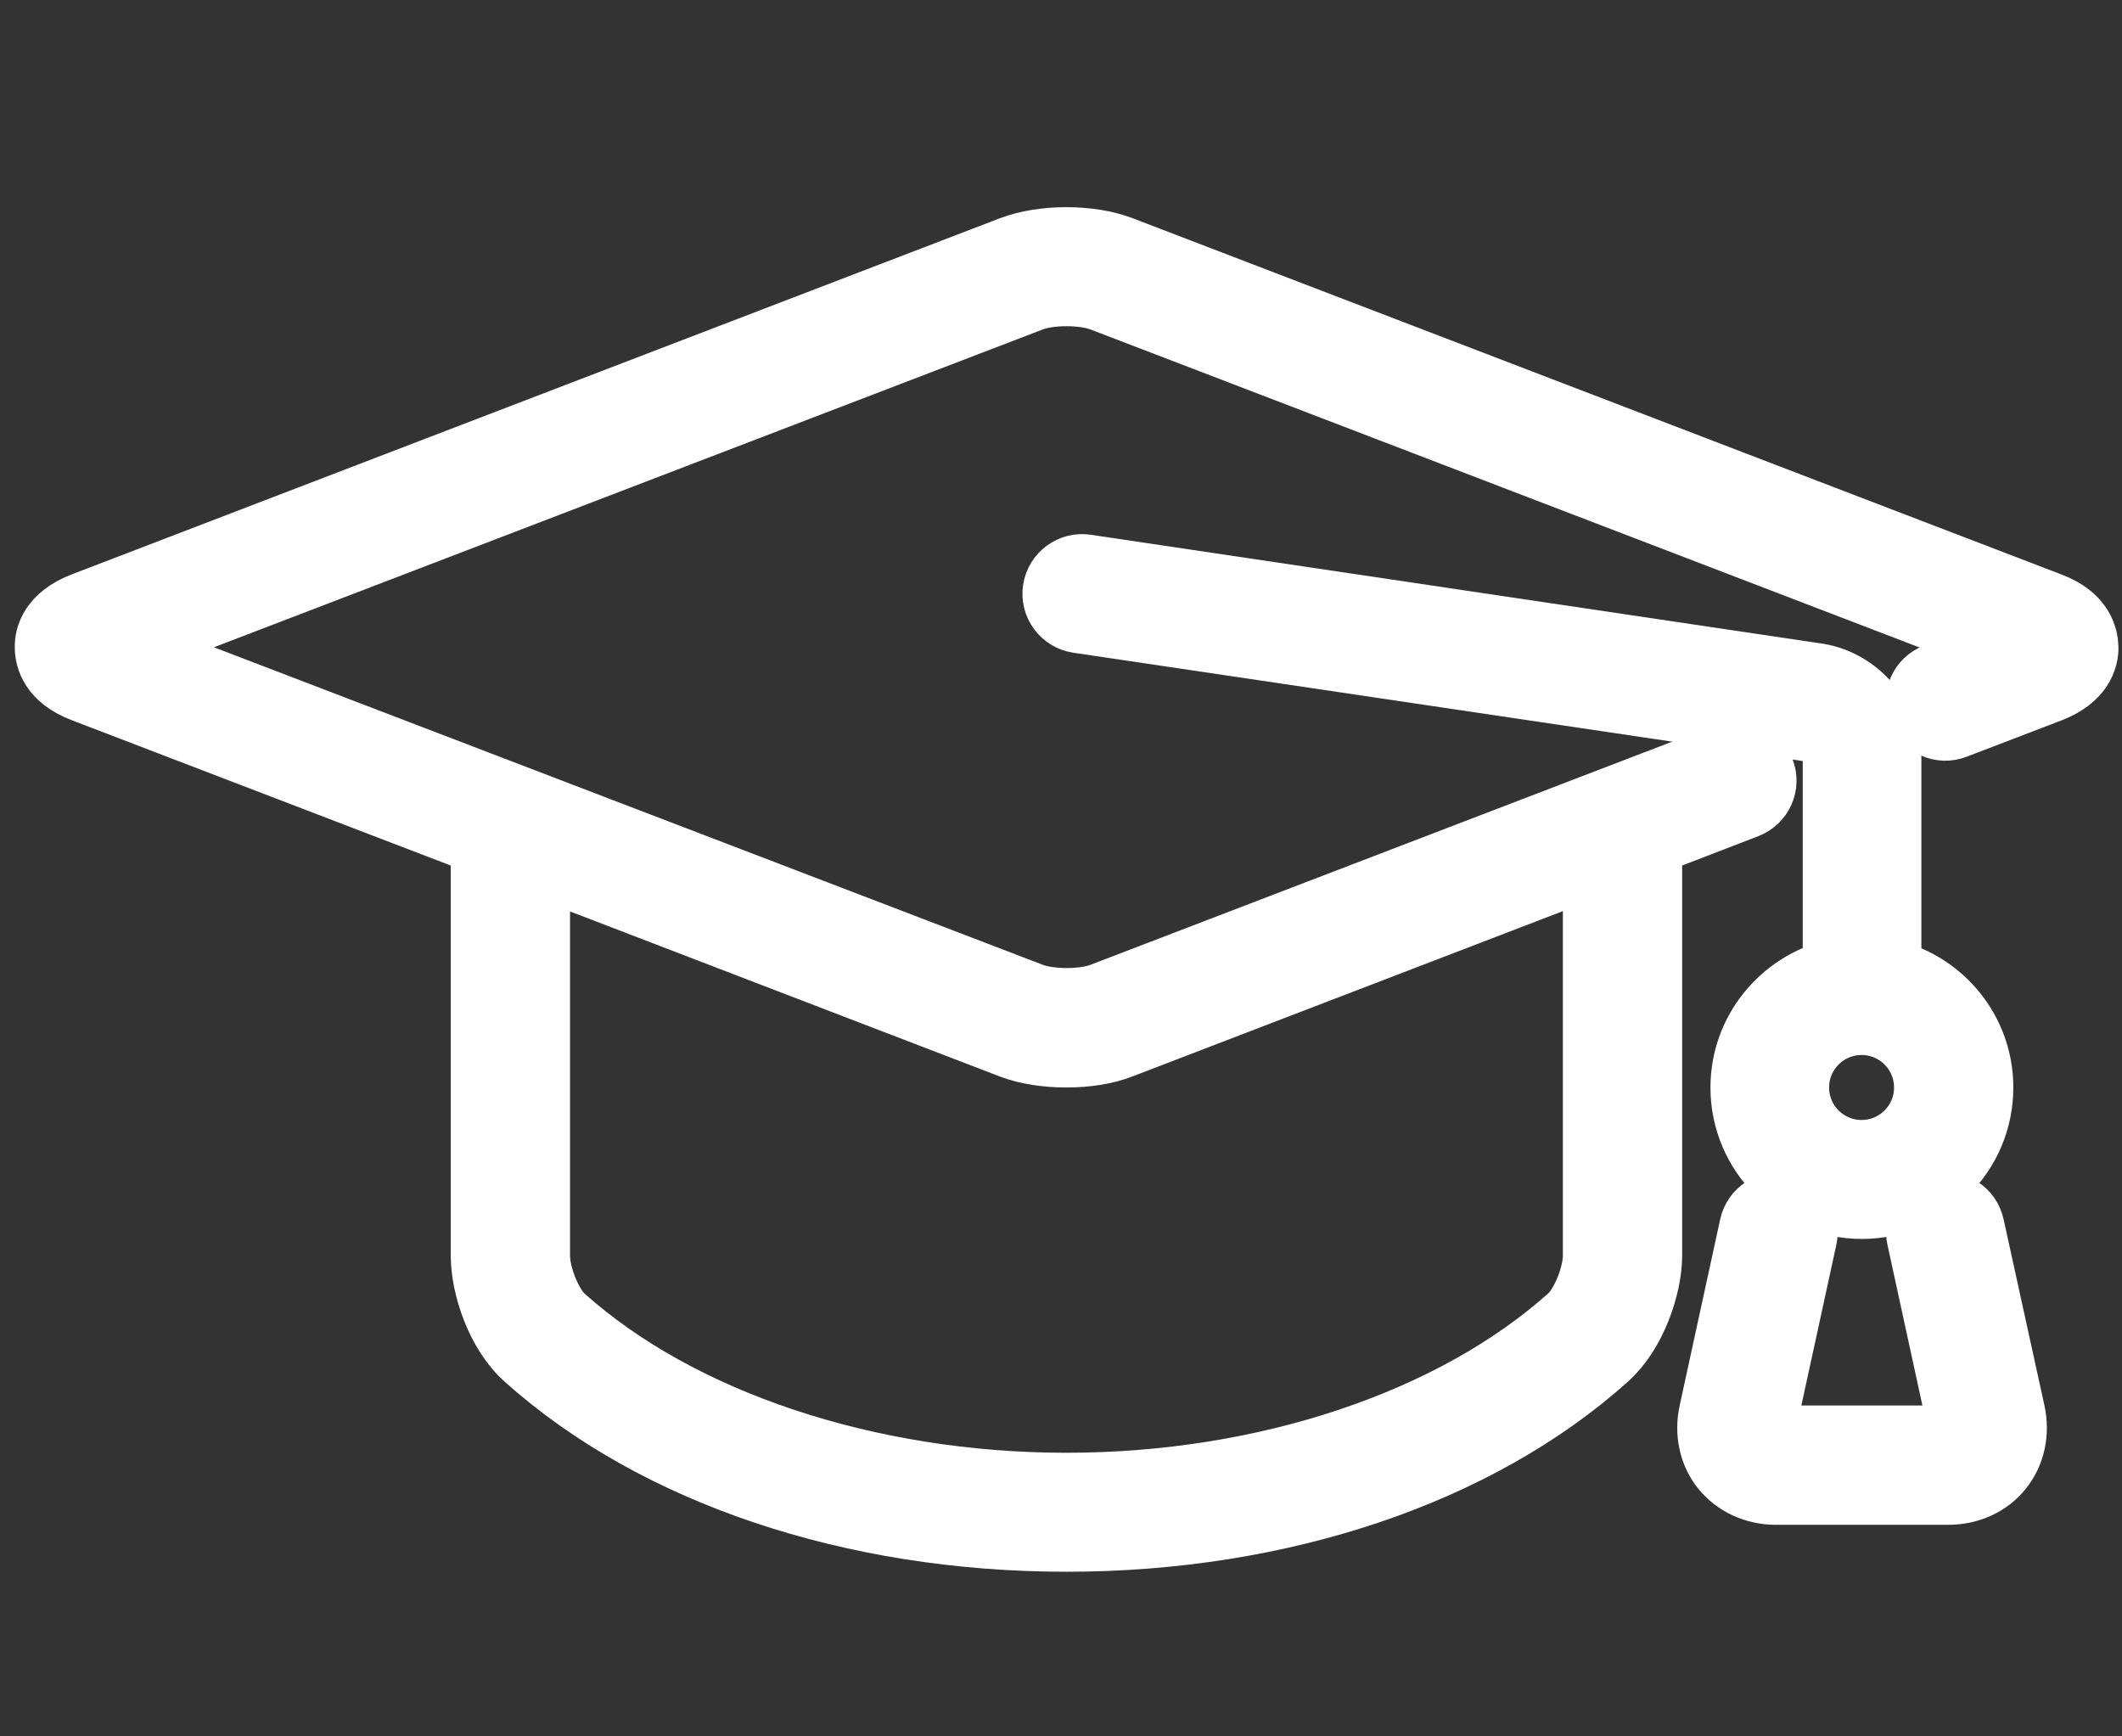
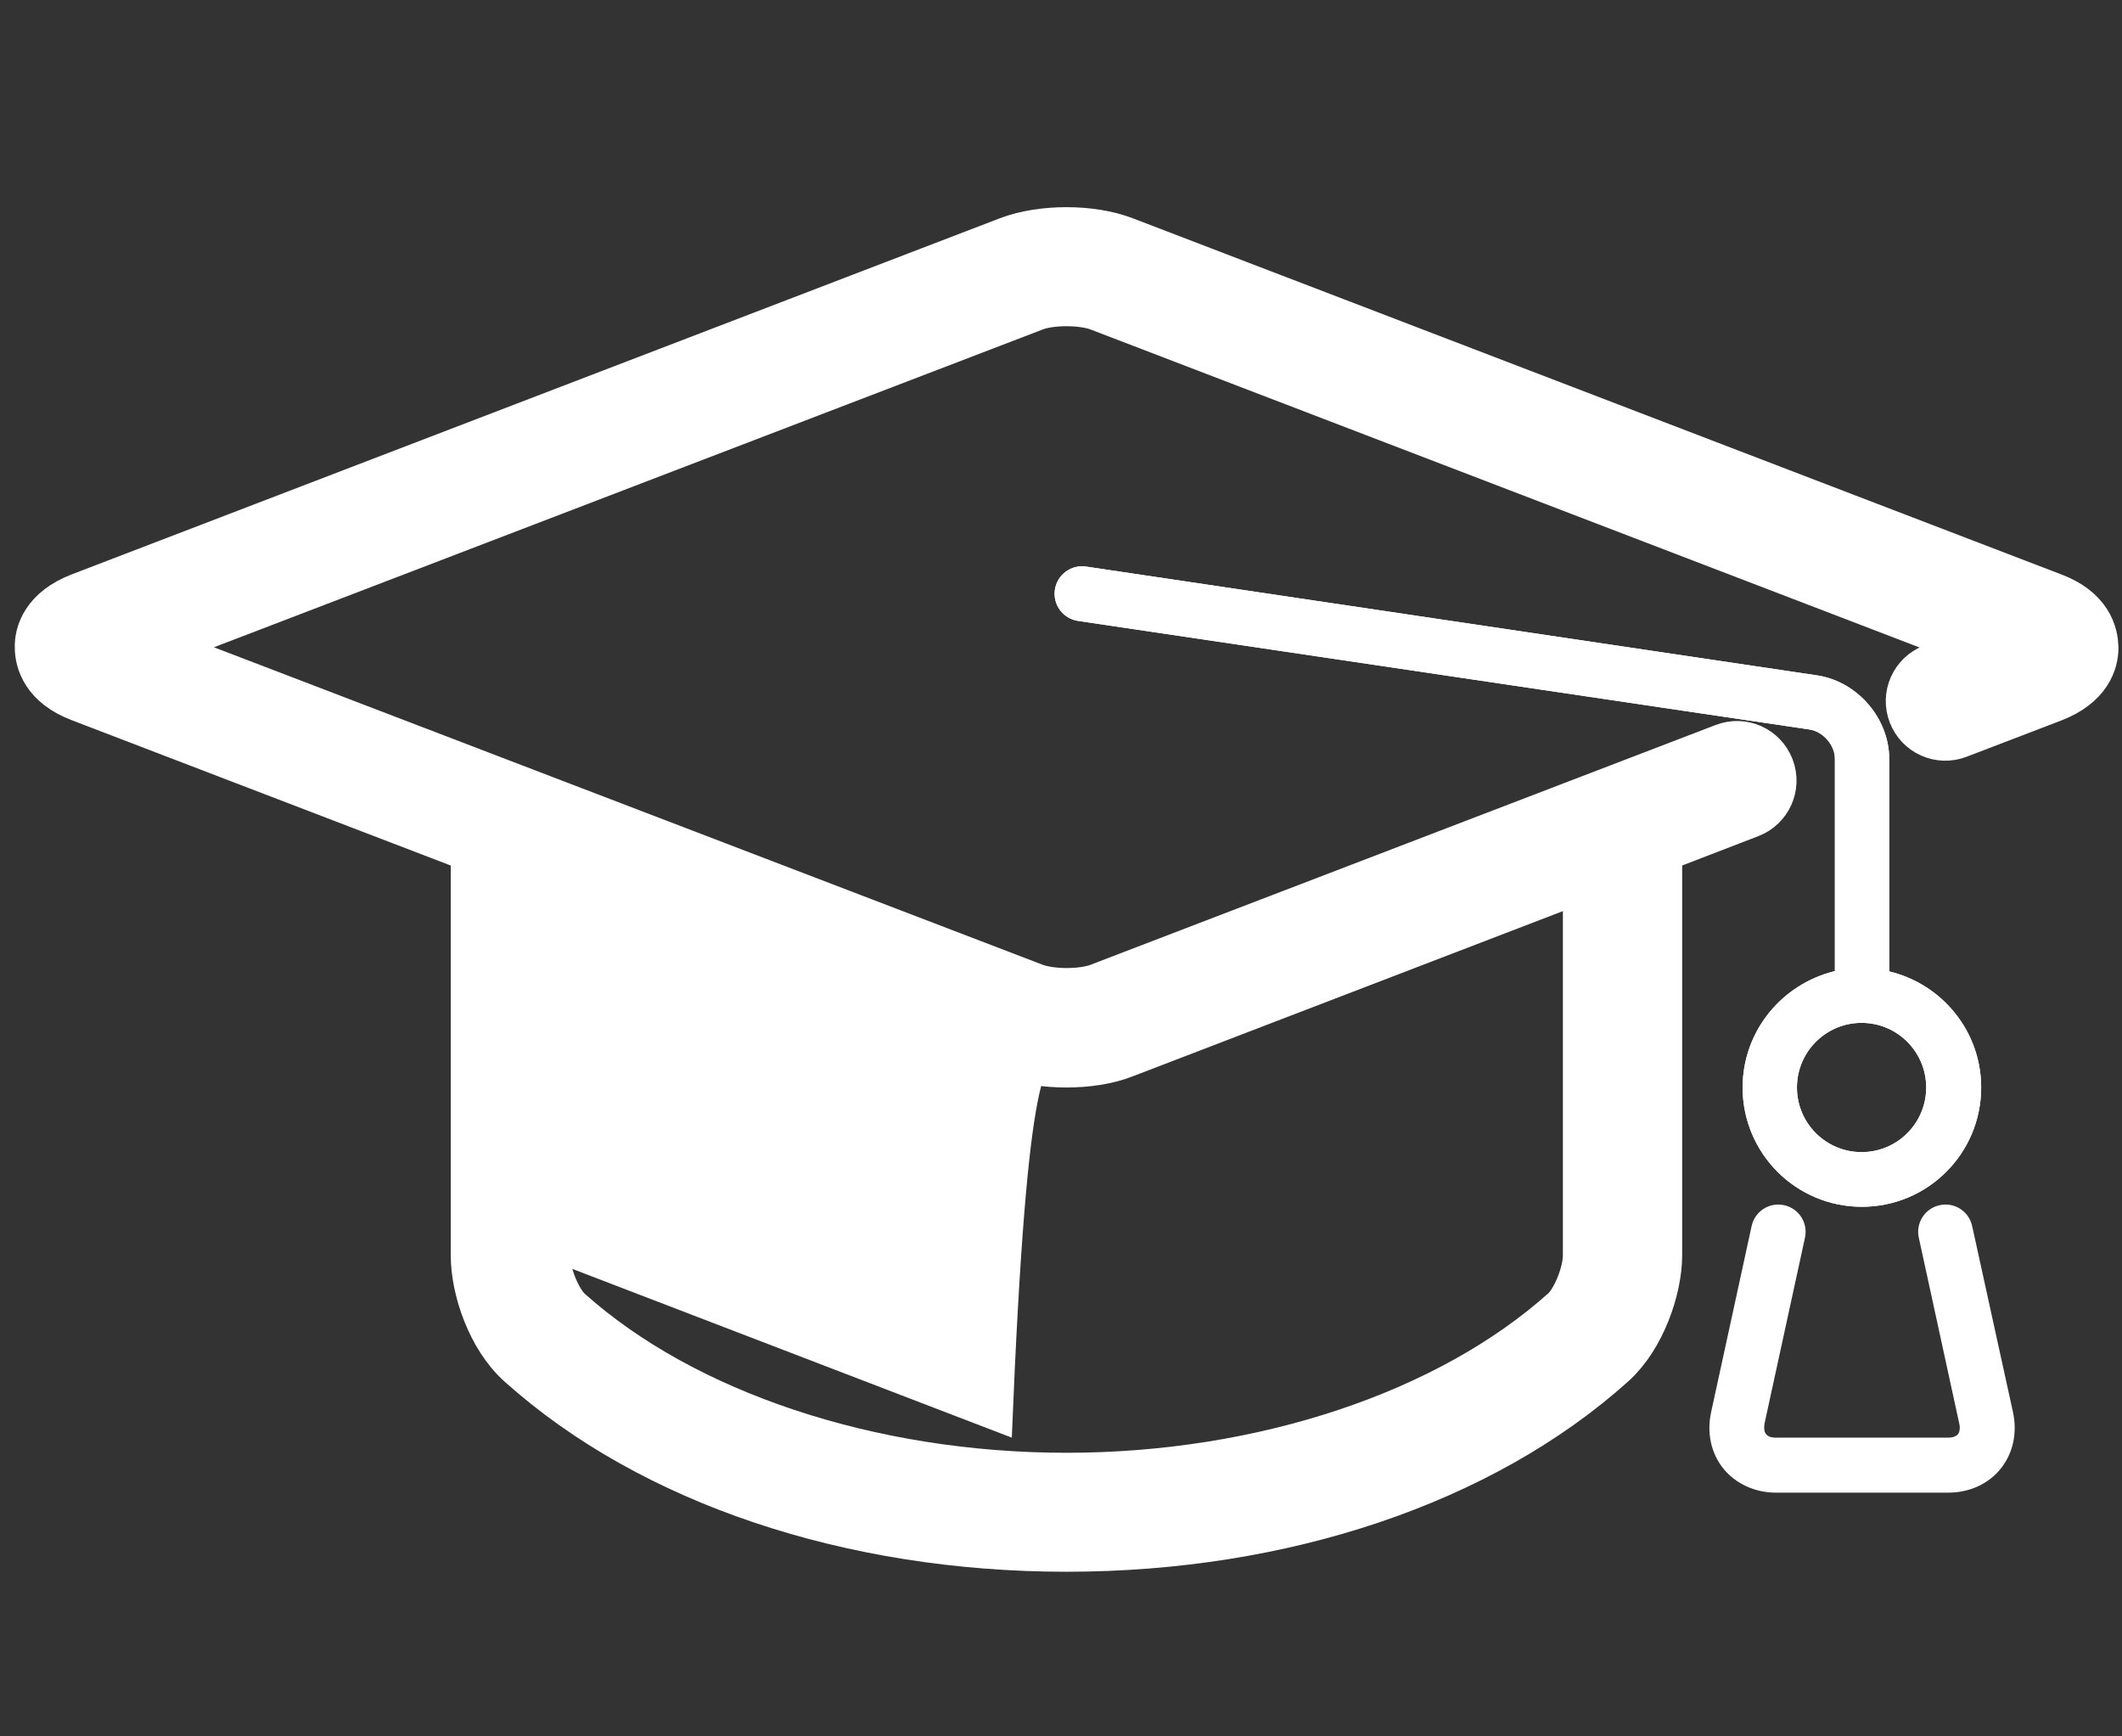
<svg xmlns="http://www.w3.org/2000/svg" version="1.1" id="レイヤー_1" x="0px" y="0px" viewBox="0 0 66 54" style="enable-background:new 0 0 66 54;" xml:space="preserve">
  <rect x="0" y="0" width="66" height="54" fill="#333333" stroke="none" />
  <style type="text/css">
	.st0{fill:none;stroke:#FFFFFF;stroke-width:2;}
	.st1{fill:#FFFFFF;}
</style>
  <g>
    <g>
      <path class="st0" d="M63.76,18.8L34.87,7.72c-0.97-0.37-2.43-0.37-3.41,0L2.58,18.8c-0.98,0.38-1.13,1-1.12,1.33    c0,0.34,0.15,0.96,1.12,1.33l12.44,4.77v12.82c0,0.96,0.47,2.4,1.35,3.18c4.01,3.59,10.13,5.65,16.8,5.65    c6.67,0,12.79-2.06,16.8-5.66c0.87-0.78,1.35-2.23,1.35-3.18V26.23l3.01-1.16c0.44-0.17,0.66-0.66,0.49-1.1    c-0.17-0.44-0.66-0.66-1.1-0.49l-19.45,7.46c-0.57,0.22-1.61,0.22-2.19,0L3.86,20.13L32.08,9.31c0.57-0.22,1.61-0.22,2.19,0    l28.21,10.82l-2.28,0.88c-0.44,0.17-0.66,0.66-0.49,1.1c0.17,0.44,0.66,0.66,1.1,0.49l2.95-1.13c0.98-0.38,1.13-0.99,1.13-1.33    C64.88,19.79,64.74,19.17,63.76,18.8z M33.17,32.82c0.61,0,1.22-0.09,1.7-0.28l14.74-5.66v12.16c0,0.63-0.38,1.56-0.78,1.92    c-3.65,3.27-9.5,5.22-15.66,5.22c-6.16,0-12.02-1.95-15.66-5.21c-0.4-0.36-0.78-1.29-0.78-1.92V26.89l14.74,5.66    C31.95,32.73,32.56,32.82,33.17,32.82z" />
-       <path class="st0" d="M54.2,33.82c0,2.05,1.66,3.71,3.71,3.71c2.05,0,3.71-1.66,3.71-3.71c0-1.75-1.22-3.22-2.86-3.61V23.6    c0-1.24-0.96-2.38-2.2-2.59l-22.78-3.39c-0.46-0.07-0.9,0.25-0.97,0.72c-0.07,0.46,0.25,0.9,0.72,0.97l22.77,3.38    c0.41,0.07,0.77,0.49,0.77,0.9v6.61C55.42,30.6,54.2,32.07,54.2,33.82z M59.91,33.82c0,1.11-0.9,2.01-2.01,2.01    s-2.01-0.9-2.01-2.01c0-1.11,0.9-2.01,2.01-2.01S59.91,32.71,59.91,33.82z" />
-       <path class="st0" d="M61.34,38.13c-0.1-0.46-0.55-0.75-1.01-0.65c-0.46,0.1-0.75,0.55-0.65,1.01l1.26,5.79    c0.03,0.13,0.01,0.25-0.04,0.32c-0.06,0.07-0.17,0.11-0.3,0.11h-5.37c-0.14,0-0.25-0.04-0.3-0.11c-0.06-0.07-0.07-0.19-0.05-0.32    l1.26-5.79c0.1-0.46-0.19-0.91-0.65-1.01c-0.46-0.1-0.91,0.19-1.01,0.65l-1.26,5.79c-0.14,0.64,0,1.28,0.38,1.75    c0.38,0.47,0.98,0.75,1.63,0.75h5.37c0.65,0,1.25-0.27,1.63-0.75c0.38-0.47,0.52-1.11,0.38-1.75L61.34,38.13z" />
    </g>
    <g>
-       <path class="st1" d="M63.76,18.8L34.87,7.72c-0.97-0.37-2.43-0.37-3.41,0L2.58,18.8c-0.98,0.38-1.13,1-1.12,1.33    c0,0.34,0.15,0.96,1.12,1.33l12.44,4.77v12.82c0,0.96,0.47,2.4,1.35,3.18c4.01,3.59,10.13,5.65,16.8,5.65    c6.67,0,12.79-2.06,16.8-5.66c0.87-0.78,1.35-2.23,1.35-3.18V26.23l3.01-1.16c0.44-0.17,0.66-0.66,0.49-1.1    c-0.17-0.44-0.66-0.66-1.1-0.49l-19.45,7.46c-0.57,0.22-1.61,0.22-2.19,0L3.86,20.13L32.08,9.31c0.57-0.22,1.61-0.22,2.19,0    l28.21,10.82l-2.28,0.88c-0.44,0.17-0.66,0.66-0.49,1.1c0.17,0.44,0.66,0.66,1.1,0.49l2.95-1.13c0.98-0.38,1.13-0.99,1.13-1.33    C64.88,19.79,64.74,19.17,63.76,18.8z M33.17,32.82c0.61,0,1.22-0.09,1.7-0.28l14.74-5.66v12.16c0,0.63-0.38,1.56-0.78,1.92    c-3.65,3.27-9.5,5.22-15.66,5.22c-6.16,0-12.02-1.95-15.66-5.21c-0.4-0.36-0.78-1.29-0.78-1.92V26.89l14.74,5.66    C31.95,32.73,32.56,32.82,33.17,32.82z" />
+       <path class="st1" d="M63.76,18.8L34.87,7.72c-0.97-0.37-2.43-0.37-3.41,0L2.58,18.8c-0.98,0.38-1.13,1-1.12,1.33    c0,0.34,0.15,0.96,1.12,1.33l12.44,4.77v12.82c0,0.96,0.47,2.4,1.35,3.18c4.01,3.59,10.13,5.65,16.8,5.65    c6.67,0,12.79-2.06,16.8-5.66c0.87-0.78,1.35-2.23,1.35-3.18V26.23l3.01-1.16c0.44-0.17,0.66-0.66,0.49-1.1    c-0.17-0.44-0.66-0.66-1.1-0.49l-19.45,7.46c-0.57,0.22-1.61,0.22-2.19,0L3.86,20.13L32.08,9.31c0.57-0.22,1.61-0.22,2.19,0    l28.21,10.82l-2.28,0.88c-0.44,0.17-0.66,0.66-0.49,1.1c0.17,0.44,0.66,0.66,1.1,0.49l2.95-1.13c0.98-0.38,1.13-0.99,1.13-1.33    C64.88,19.79,64.74,19.17,63.76,18.8z M33.17,32.82c0.61,0,1.22-0.09,1.7-0.28l14.74-5.66v12.16c0,0.63-0.38,1.56-0.78,1.92    c-3.65,3.27-9.5,5.22-15.66,5.22c-6.16,0-12.02-1.95-15.66-5.21c-0.4-0.36-0.78-1.29-0.78-1.92l14.74,5.66    C31.95,32.73,32.56,32.82,33.17,32.82z" />
      <path class="st1" d="M54.2,33.82c0,2.05,1.66,3.71,3.71,3.71c2.05,0,3.71-1.66,3.71-3.71c0-1.75-1.22-3.22-2.86-3.61V23.6    c0-1.24-0.96-2.38-2.2-2.59l-22.78-3.39c-0.46-0.07-0.9,0.25-0.97,0.72c-0.07,0.46,0.25,0.9,0.72,0.97l22.77,3.38    c0.41,0.07,0.77,0.49,0.77,0.9v6.61C55.42,30.6,54.2,32.07,54.2,33.82z M59.91,33.82c0,1.11-0.9,2.01-2.01,2.01    s-2.01-0.9-2.01-2.01c0-1.11,0.9-2.01,2.01-2.01S59.91,32.71,59.91,33.82z" />
      <path class="st1" d="M61.34,38.13c-0.1-0.46-0.55-0.75-1.01-0.65c-0.46,0.1-0.75,0.55-0.65,1.01l1.26,5.79    c0.03,0.13,0.01,0.25-0.04,0.32c-0.06,0.07-0.17,0.11-0.3,0.11h-5.37c-0.14,0-0.25-0.04-0.3-0.11c-0.06-0.07-0.07-0.19-0.05-0.32    l1.26-5.79c0.1-0.46-0.19-0.91-0.65-1.01c-0.46-0.1-0.91,0.19-1.01,0.65l-1.26,5.79c-0.14,0.64,0,1.28,0.38,1.75    c0.38,0.47,0.98,0.75,1.63,0.75h5.37c0.65,0,1.25-0.27,1.63-0.75c0.38-0.47,0.52-1.11,0.38-1.75L61.34,38.13z" />
    </g>
    <g>
      <path class="st1" d="M63.76,18.8L34.87,7.72c-0.97-0.37-2.43-0.37-3.41,0L2.58,18.8c-0.98,0.38-1.13,1-1.12,1.33    c0,0.34,0.15,0.96,1.12,1.33l12.44,4.77v12.82c0,0.96,0.47,2.4,1.35,3.18c4.01,3.59,10.13,5.65,16.8,5.65    c6.67,0,12.79-2.06,16.8-5.66c0.87-0.78,1.35-2.23,1.35-3.18V26.23l3.01-1.16c0.44-0.17,0.66-0.66,0.49-1.1    c-0.17-0.44-0.66-0.66-1.1-0.49l-19.45,7.46c-0.57,0.22-1.61,0.22-2.19,0L3.86,20.13L32.08,9.31c0.57-0.22,1.61-0.22,2.19,0    l28.21,10.82l-2.28,0.88c-0.44,0.17-0.66,0.66-0.49,1.1c0.17,0.44,0.66,0.66,1.1,0.49l2.95-1.13c0.98-0.38,1.13-0.99,1.13-1.33    C64.88,19.79,64.74,19.17,63.76,18.8z M33.17,32.82c0.61,0,1.22-0.09,1.7-0.28l14.74-5.66v12.16c0,0.63-0.38,1.56-0.78,1.92    c-3.65,3.27-9.5,5.22-15.66,5.22c-6.16,0-12.02-1.95-15.66-5.21c-0.4-0.36-0.78-1.29-0.78-1.92V26.89l14.74,5.66    C31.95,32.73,32.56,32.82,33.17,32.82z" />
      <path class="st1" d="M54.2,33.82c0,2.05,1.66,3.71,3.71,3.71c2.05,0,3.71-1.66,3.71-3.71c0-1.75-1.22-3.22-2.86-3.61V23.6    c0-1.24-0.96-2.38-2.2-2.59l-22.78-3.39c-0.46-0.07-0.9,0.25-0.97,0.72c-0.07,0.46,0.25,0.9,0.72,0.97l22.77,3.38    c0.41,0.07,0.77,0.49,0.77,0.9v6.61C55.42,30.6,54.2,32.07,54.2,33.82z M59.91,33.82c0,1.11-0.9,2.01-2.01,2.01    s-2.01-0.9-2.01-2.01c0-1.11,0.9-2.01,2.01-2.01S59.91,32.71,59.91,33.82z" />
-       <path class="st1" d="M61.34,38.13c-0.1-0.46-0.55-0.75-1.01-0.65c-0.46,0.1-0.75,0.55-0.65,1.01l1.26,5.79    c0.03,0.13,0.01,0.25-0.04,0.32c-0.06,0.07-0.17,0.11-0.3,0.11h-5.37c-0.14,0-0.25-0.04-0.3-0.11c-0.06-0.07-0.07-0.19-0.05-0.32    l1.26-5.79c0.1-0.46-0.19-0.91-0.65-1.01c-0.46-0.1-0.91,0.19-1.01,0.65l-1.26,5.79c-0.14,0.64,0,1.28,0.38,1.75    c0.38,0.47,0.98,0.75,1.63,0.75h5.37c0.65,0,1.25-0.27,1.63-0.75c0.38-0.47,0.52-1.11,0.38-1.75L61.34,38.13z" />
    </g>
  </g>
</svg>